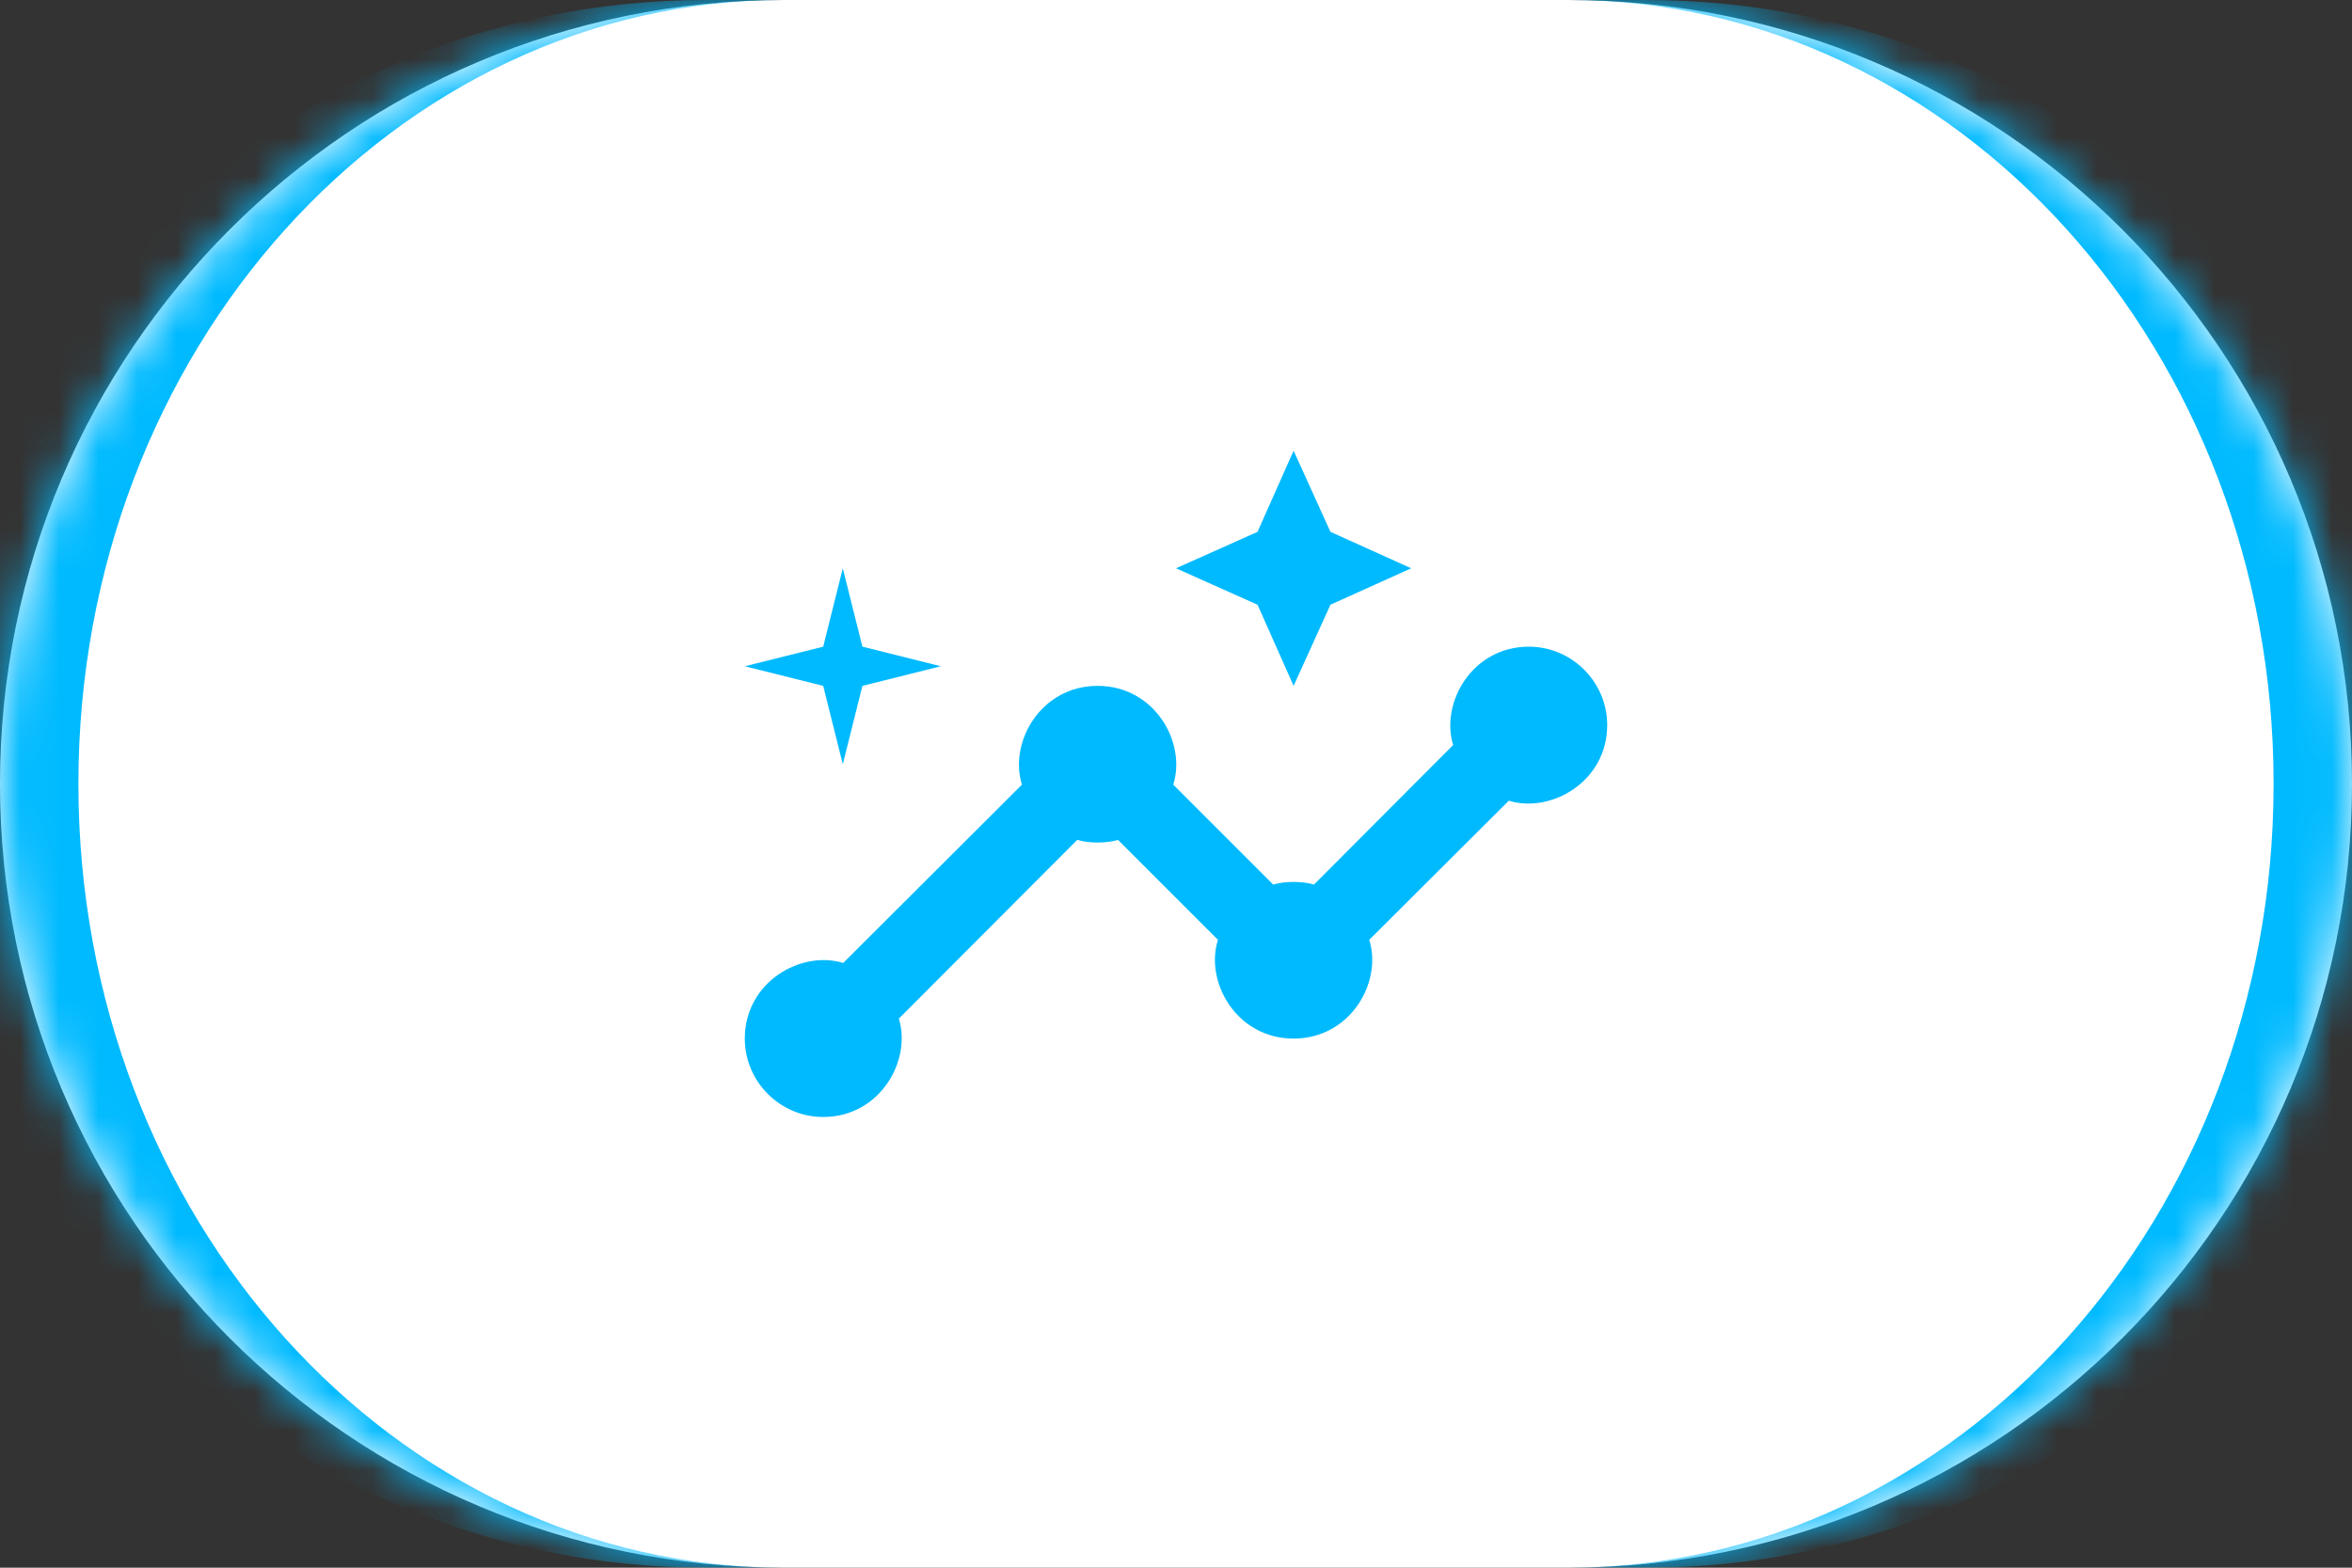
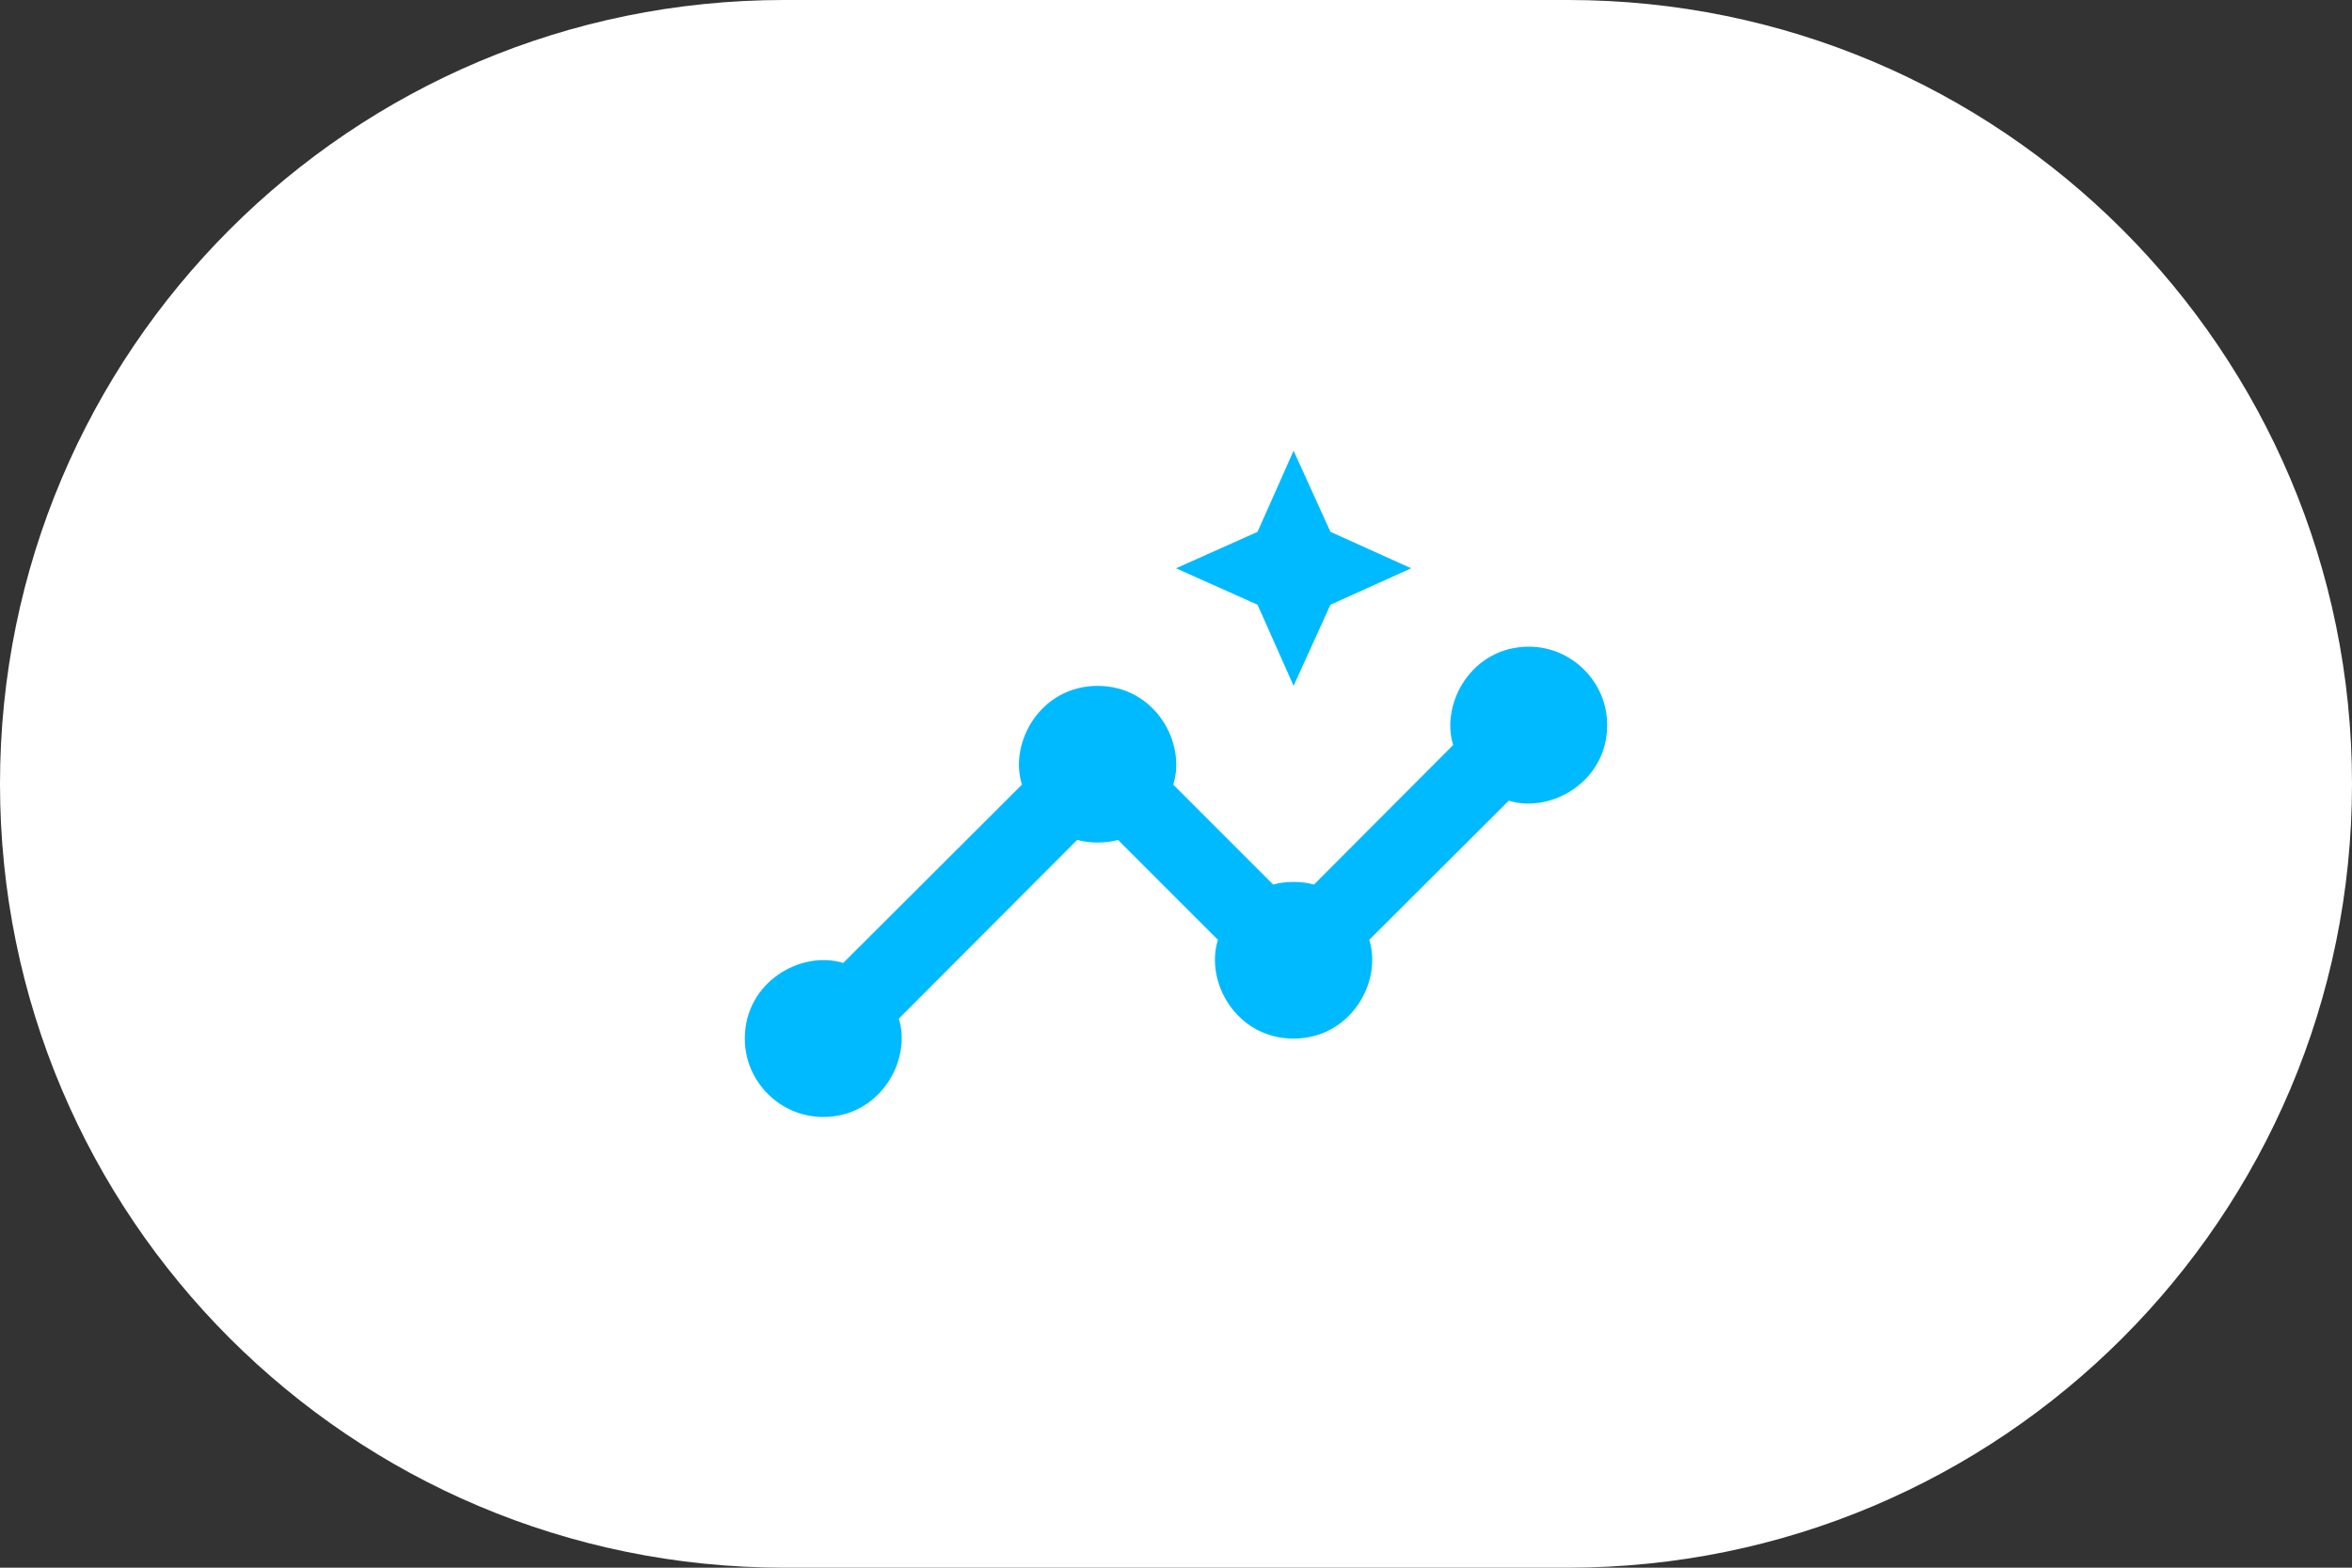
<svg xmlns="http://www.w3.org/2000/svg" width="60" height="40" viewBox="0 0 60 40" fill="none">
  <rect x="0" y="0" width="60" height="40" fill="#333333" stroke="none" />
  <mask id="path-1-inside-1_12_27" fill="white">
-     <path d="M0 20C0 8.954 8.954 0 20 0H40C51.046 0 60 8.954 60 20C60 31.046 51.046 40 40 40H20C8.954 40 0 31.046 0 20Z" />
-   </mask>
+     </mask>
  <path d="M0 20C0 8.954 8.954 0 20 0H40C51.046 0 60 8.954 60 20C60 31.046 51.046 40 40 40H20C8.954 40 0 31.046 0 20Z" fill="white" />
-   <path d="M0 0H60H0ZM60 40H0H60ZM18 40C6.954 40 -2 31.046 -2 20C-2 8.954 6.954 0 18 0H20C10.059 0 2 8.954 2 20C2 31.046 10.059 40 20 40H18ZM42 0C53.046 0 62 8.954 62 20C62 31.046 53.046 40 42 40H40C49.941 40 58 31.046 58 20C58 8.954 49.941 0 40 0H42Z" fill="#00BAFF" mask="url(#path-1-inside-1_12_27)" />
+   <path d="M0 0H60H0ZM60 40H0H60ZM18 40C6.954 40 -2 31.046 -2 20C-2 8.954 6.954 0 18 0H20C10.059 0 2 8.954 2 20C2 31.046 10.059 40 20 40H18ZM42 0C53.046 0 62 8.954 62 20C62 31.046 53.046 40 42 40H40C49.941 40 58 31.046 58 20C58 8.954 49.941 0 40 0Z" fill="#00BAFF" mask="url(#path-1-inside-1_12_27)" />
  <path d="M39 16.5C37.55 16.5 36.74 17.94 37.07 19.01L33.52 22.57C33.22 22.48 32.78 22.48 32.48 22.57L29.93 20.02C30.27 18.95 29.46 17.5 28 17.5C26.55 17.5 25.73 18.94 26.07 20.02L21.51 24.57C20.44 24.24 19 25.05 19 26.5C19 27.6 19.9 28.5 21 28.5C22.45 28.5 23.26 27.06 22.93 25.99L27.48 21.43C27.78 21.52 28.22 21.52 28.52 21.43L31.07 23.98C30.73 25.05 31.54 26.5 33 26.5C34.45 26.5 35.27 25.06 34.93 23.98L38.49 20.43C39.56 20.76 41 19.95 41 18.5C41 17.4 40.1 16.5 39 16.5Z" fill="#00BAFF" />
  <path d="M33 17.5L33.94 15.43L36 14.5L33.94 13.57L33 11.5L32.08 13.57L30 14.5L32.08 15.43L33 17.5Z" fill="#00BAFF" />
-   <path d="M21.5 19.5L22 17.5L24 17L22 16.5L21.5 14.5L21 16.5L19 17L21 17.5L21.5 19.5Z" fill="#00BAFF" />
</svg>